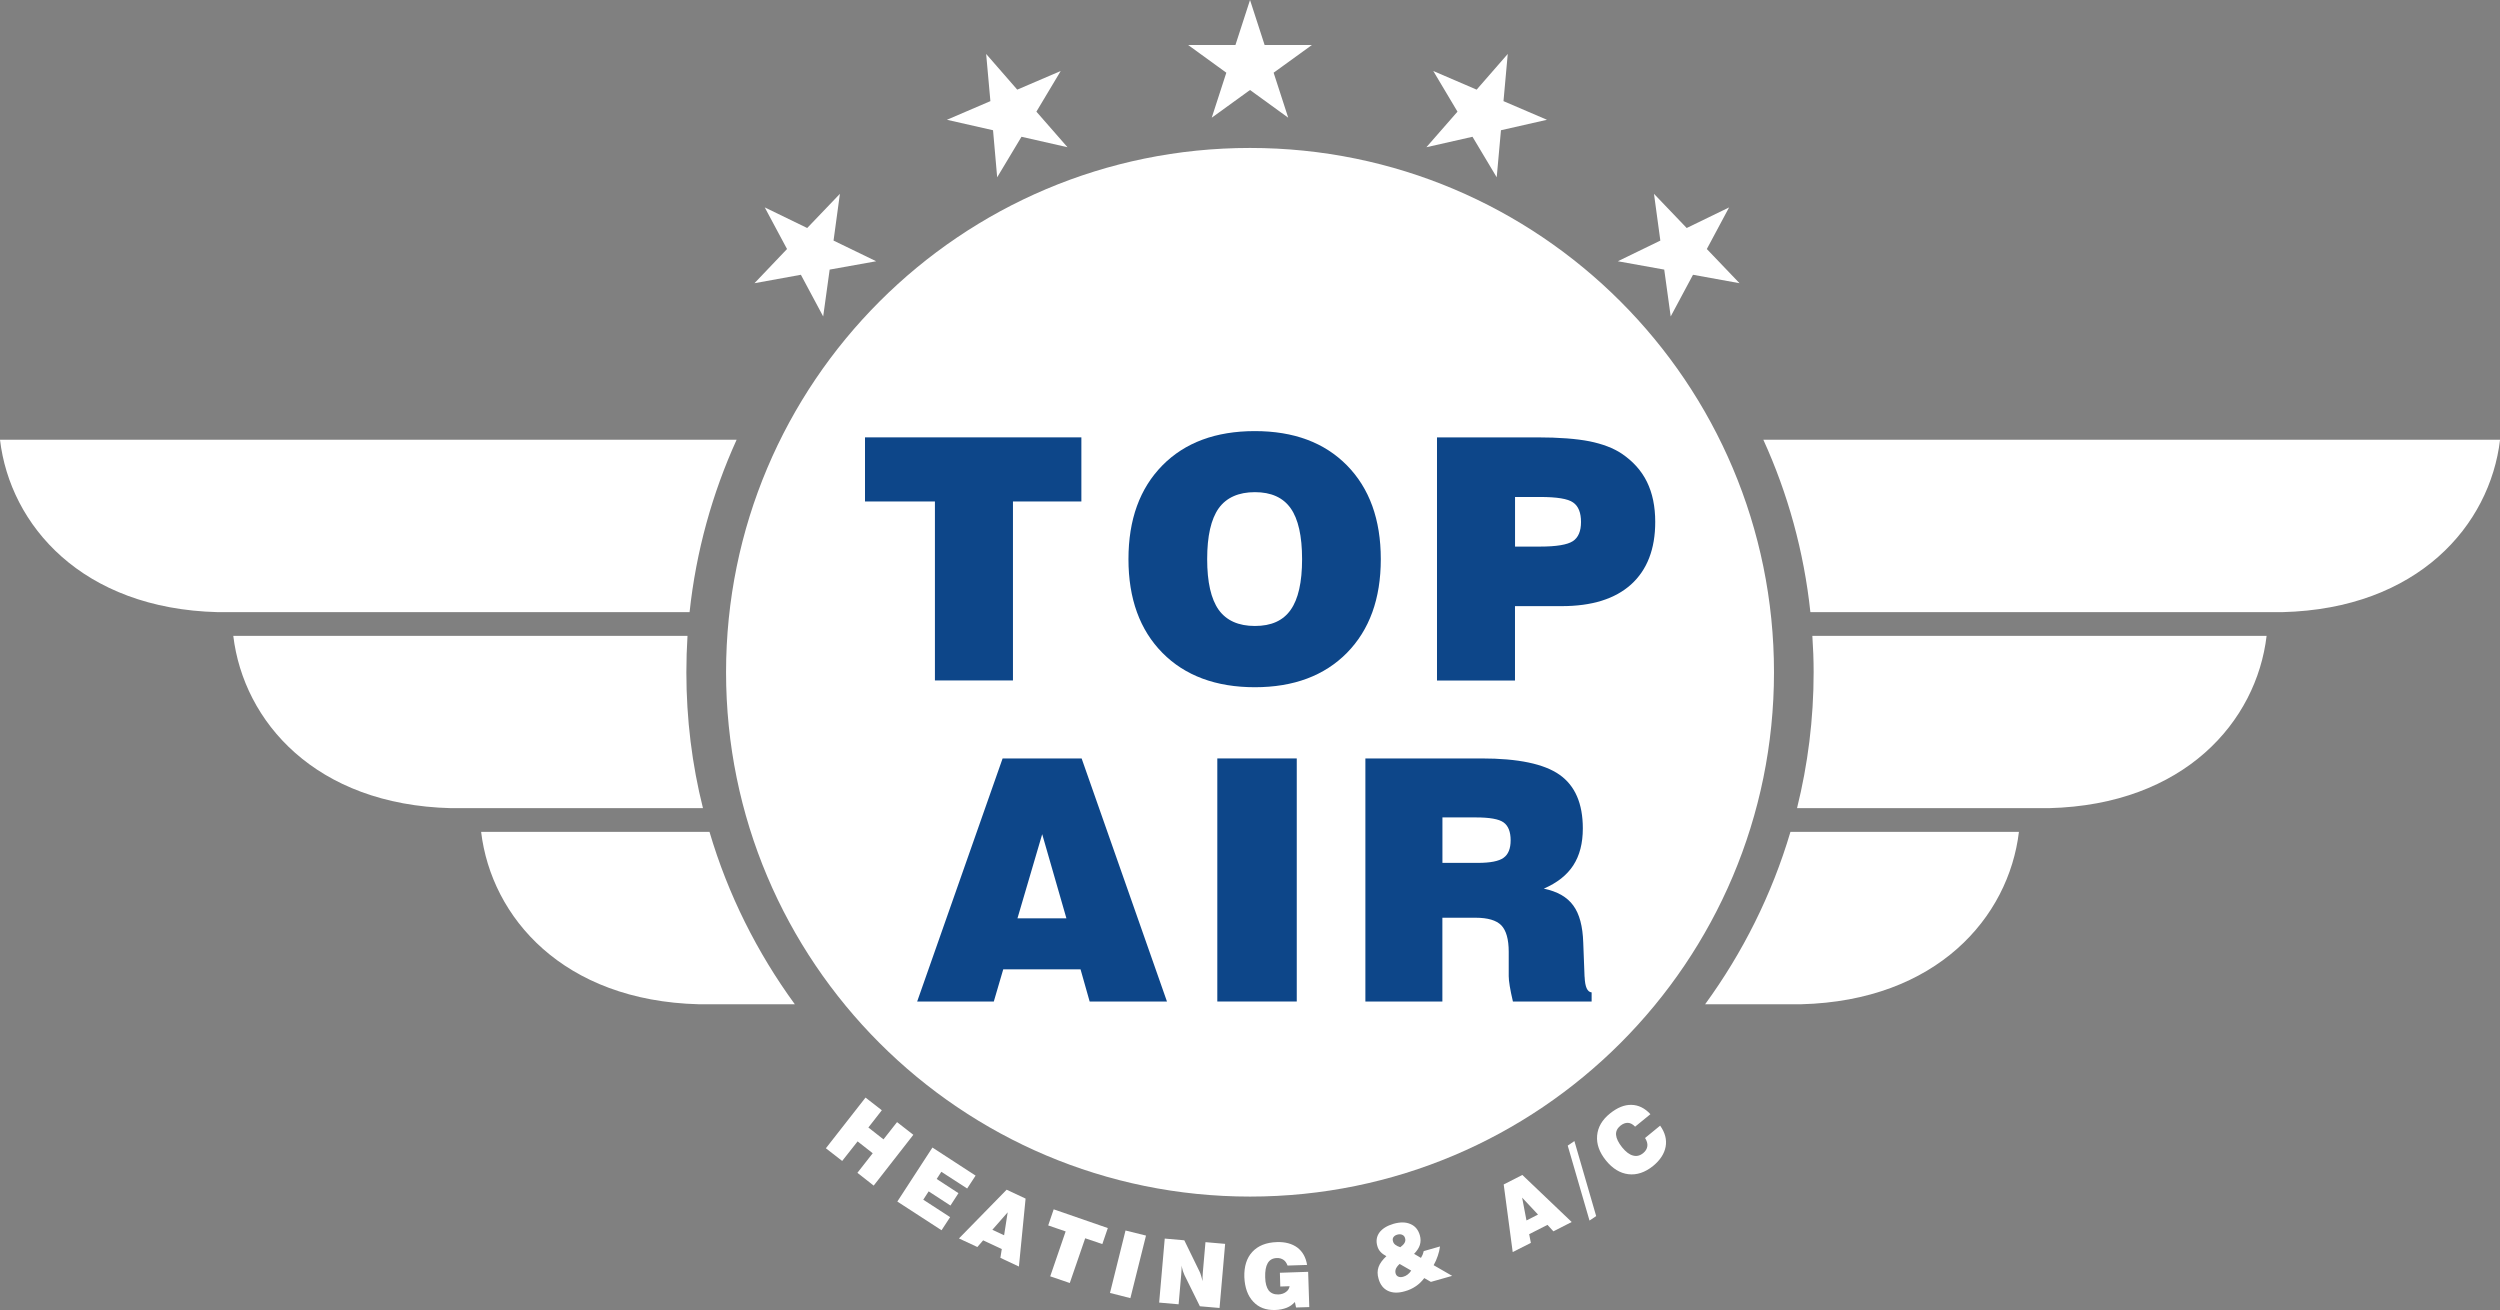
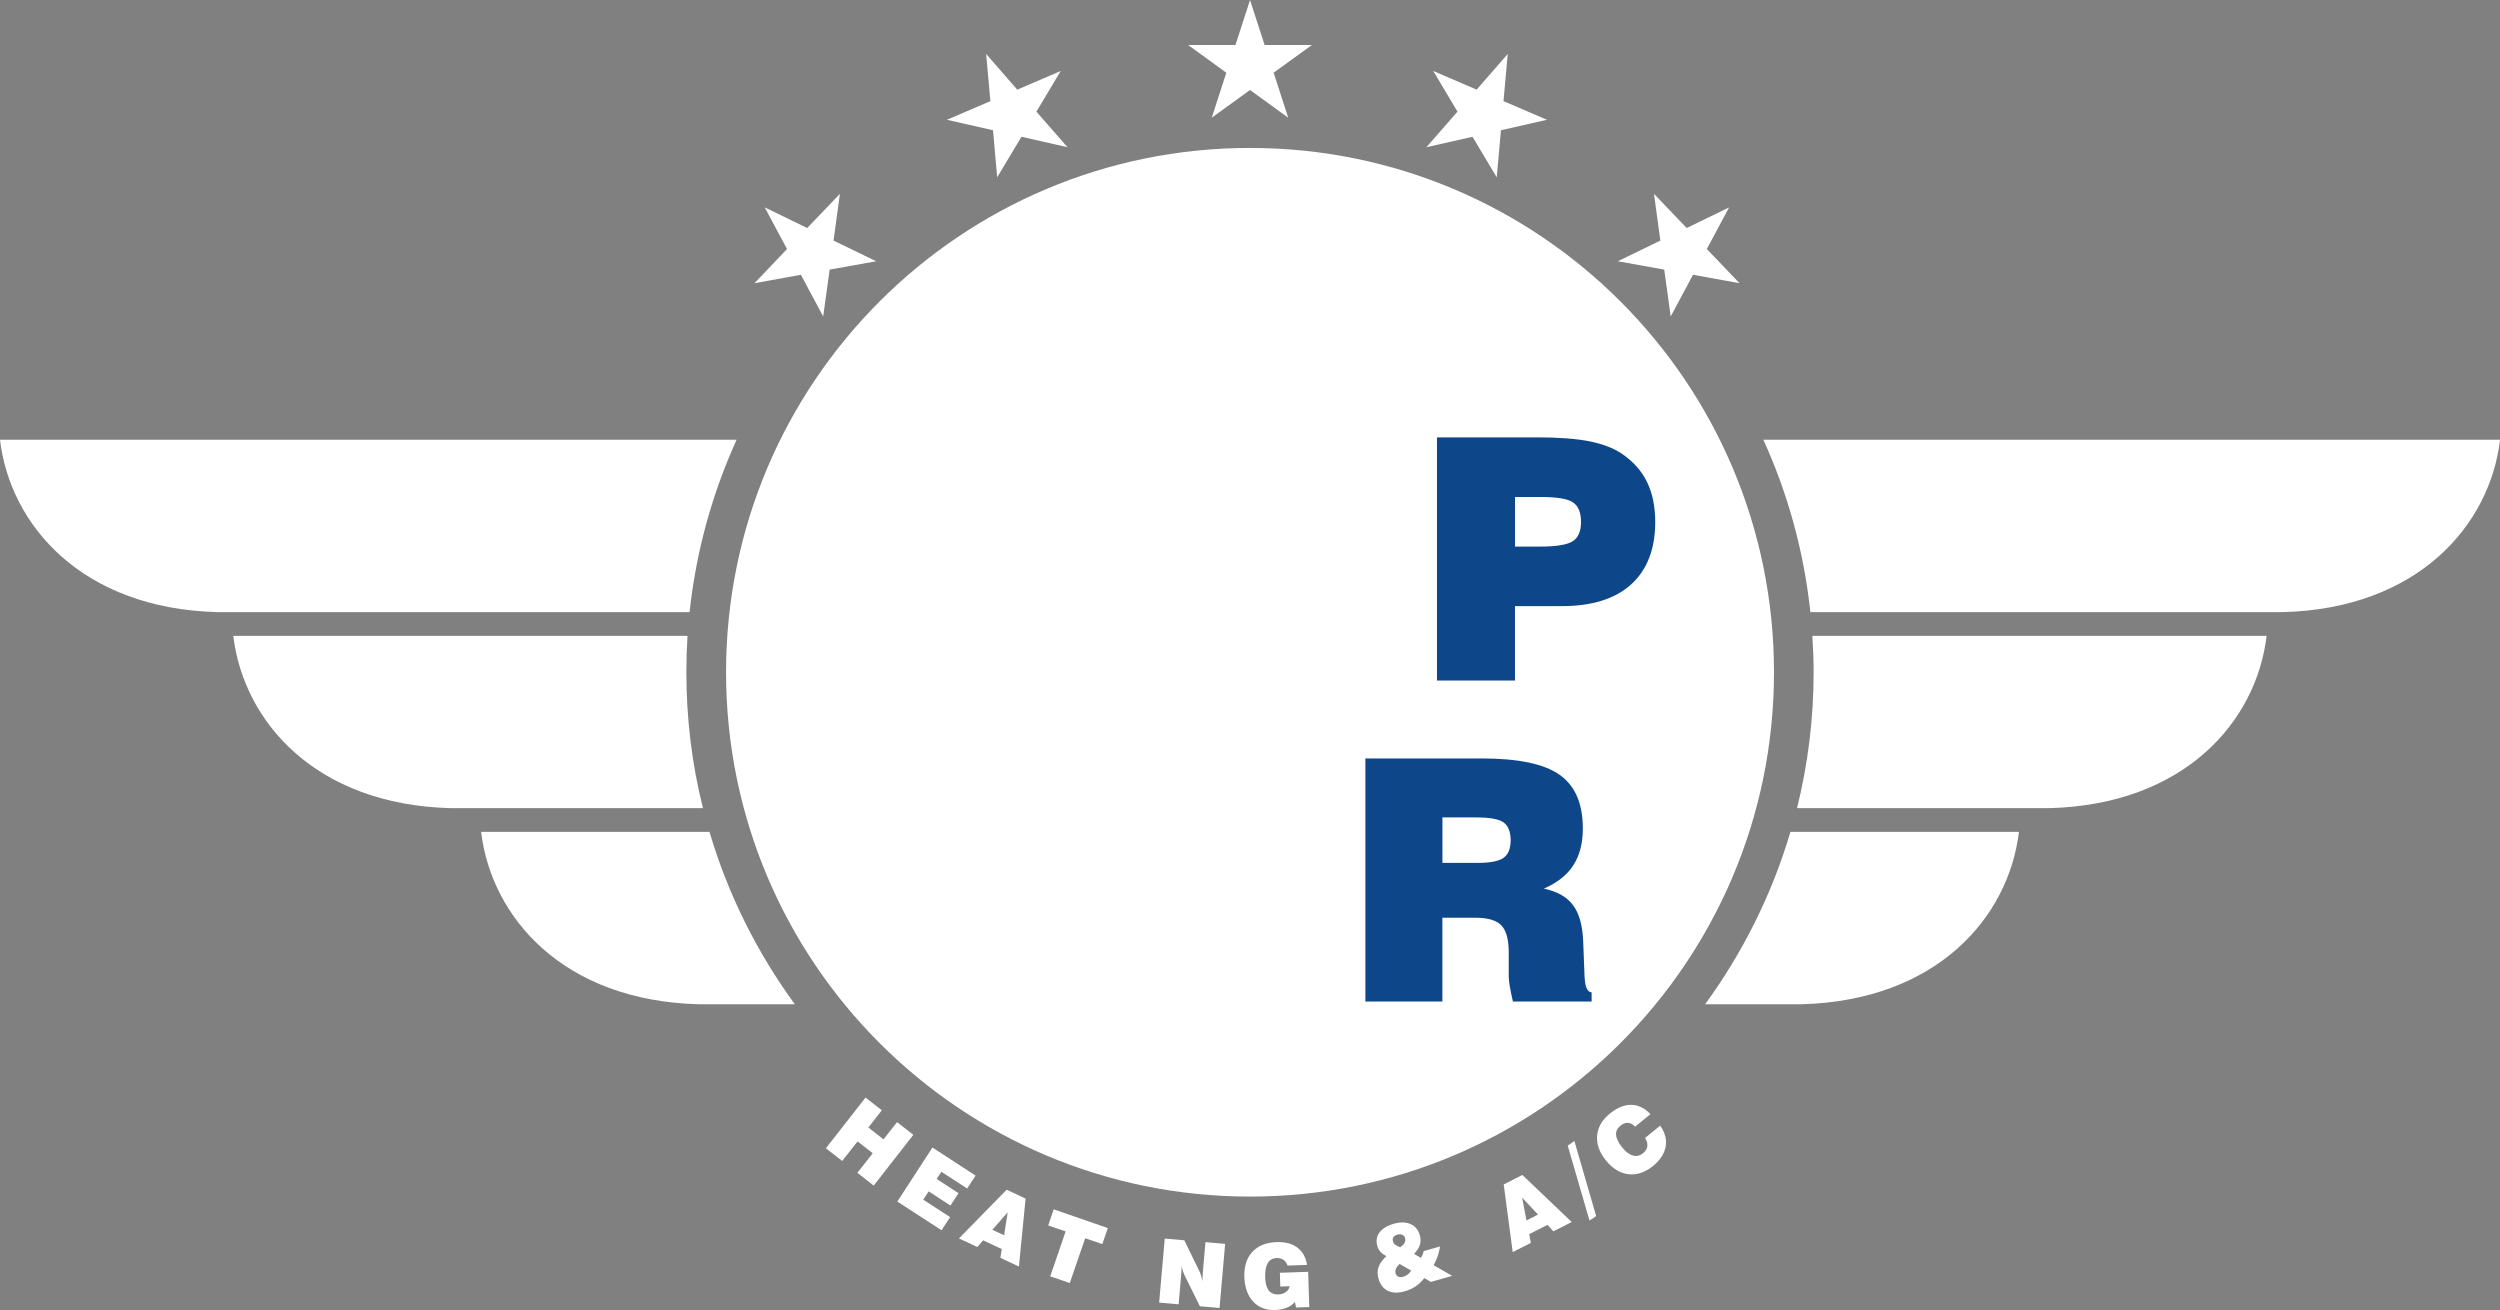
<svg xmlns="http://www.w3.org/2000/svg" width="229" height="120" viewBox="0 0 229 120" fill="none">
  <rect x="0" y="0" width="229" height="120" fill="#808080" stroke="none" />
  <g clip-path="url(#clip0_1082_1008)">
    <path d="M114.502 109.607C141.01 109.607 162.498 88.105 162.498 61.58C162.498 35.055 141.01 13.552 114.502 13.552C87.995 13.552 66.507 35.055 66.507 61.58C66.507 88.105 87.995 109.607 114.502 109.607Z" fill="white" />
    <path fill-rule="evenodd" clip-rule="evenodd" d="M75.651 105.181L79.282 100.538L80.775 101.7L79.543 103.279L80.927 104.366L82.169 102.786L83.662 103.948L80.031 108.601L78.538 107.43L79.941 105.637L78.556 104.551L77.144 106.344L75.651 105.181Z" fill="white" />
    <path fill-rule="evenodd" clip-rule="evenodd" d="M82.192 110.067L85.411 105.115L89.365 107.686L88.592 108.867L86.226 107.335L85.8 107.995L87.795 109.294L87.061 110.428L85.065 109.128L84.572 109.892L87.032 111.49L86.245 112.691L82.197 110.063L82.192 110.067Z" fill="white" />
    <path fill-rule="evenodd" clip-rule="evenodd" d="M90.9 112.648L91.976 113.15L92.303 111.049L90.9 112.648ZM87.838 113.444L92.209 108.976L93.944 109.792L93.332 116.015L91.635 115.218L91.763 114.412L90.056 113.615L89.526 114.227L87.838 113.44V113.444Z" fill="white" />
    <path fill-rule="evenodd" clip-rule="evenodd" d="M96.2 116.912L97.613 112.799L96.015 112.249L96.518 110.774L101.476 112.491L100.974 113.957L99.404 113.426L97.992 117.524L96.2 116.912Z" fill="white" />
-     <path fill-rule="evenodd" clip-rule="evenodd" d="M101.675 118.434L103.097 112.714L104.974 113.179L103.543 118.909L101.675 118.434Z" fill="white" />
    <path fill-rule="evenodd" clip-rule="evenodd" d="M106.178 119.327L106.69 113.454L108.482 113.611L109.885 116.49C109.923 116.566 109.971 116.684 110.013 116.831C110.061 116.978 110.108 117.149 110.16 117.353C110.151 117.258 110.151 117.14 110.151 117.012C110.151 116.884 110.16 116.732 110.179 116.556L110.421 113.781L112.222 113.938L111.71 119.81L109.909 119.654L108.496 116.793C108.458 116.708 108.411 116.59 108.359 116.442C108.321 116.286 108.274 116.115 108.221 115.921C108.231 116.025 108.24 116.134 108.231 116.248C108.231 116.367 108.221 116.518 108.202 116.722L107.961 119.474L106.178 119.317V119.327Z" fill="white" />
    <path fill-rule="evenodd" clip-rule="evenodd" d="M118.717 119.763L118.612 119.26C118.408 119.492 118.157 119.677 117.859 119.791C117.56 119.905 117.219 119.986 116.811 119.995C115.967 120.024 115.299 119.772 114.796 119.231C114.294 118.7 114.024 117.951 113.981 116.983C113.953 116.006 114.194 115.228 114.716 114.668C115.237 114.108 115.986 113.805 116.963 113.776C117.726 113.748 118.356 113.923 118.84 114.279C119.323 114.649 119.612 115.171 119.731 115.868L117.939 115.925C117.854 115.693 117.735 115.517 117.569 115.403C117.394 115.285 117.2 115.228 116.958 115.237C116.579 115.247 116.299 115.403 116.124 115.702C115.948 116.001 115.872 116.438 115.891 117.011C115.901 117.543 116.019 117.941 116.209 118.202C116.413 118.453 116.702 118.582 117.091 118.572C117.361 118.563 117.603 118.487 117.787 118.349C117.982 118.212 118.086 118.041 118.129 117.818L117.275 117.846L117.238 116.585L119.826 116.499L119.93 119.729L118.707 119.767L118.717 119.763Z" fill="white" />
    <path fill-rule="evenodd" clip-rule="evenodd" d="M128.268 114.246C128.463 114.099 128.595 113.966 128.666 113.829C128.733 113.701 128.752 113.568 128.704 113.421C128.666 113.264 128.576 113.169 128.453 113.112C128.316 113.046 128.164 113.046 127.989 113.093C127.823 113.141 127.709 113.221 127.638 113.326C127.567 113.43 127.552 113.558 127.6 113.705C127.628 113.833 127.704 113.938 127.813 114.023C127.922 114.108 128.064 114.18 128.268 114.246ZM129.273 116.39L128.207 115.778C128.041 115.925 127.936 116.068 127.865 116.215C127.808 116.362 127.799 116.504 127.837 116.641C127.875 116.789 127.965 116.893 128.088 116.94C128.216 116.997 128.358 116.997 128.534 116.95C128.681 116.912 128.813 116.845 128.941 116.746C129.069 116.646 129.174 116.532 129.268 116.385L129.273 116.39ZM131.075 117.424L130.463 117.073C130.24 117.372 129.98 117.623 129.69 117.818C129.392 118.022 129.06 118.178 128.671 118.283C128.069 118.458 127.557 118.439 127.14 118.245C126.713 118.041 126.424 117.671 126.277 117.14C126.159 116.751 126.159 116.385 126.277 116.053C126.396 115.726 126.638 115.394 126.993 115.067C126.77 114.948 126.595 114.825 126.453 114.668C126.315 114.521 126.22 114.341 126.164 114.137C126.026 113.672 126.097 113.255 126.358 112.894C126.619 112.543 127.055 112.273 127.657 112.097C128.259 111.931 128.771 111.931 129.207 112.126C129.633 112.311 129.913 112.647 130.06 113.155C130.145 113.463 130.145 113.757 130.06 114.037C129.975 114.308 129.799 114.578 129.529 114.853L130.16 115.223C130.207 115.138 130.254 115.048 130.307 114.943C130.345 114.848 130.382 114.73 130.411 114.602L131.904 114.175C131.866 114.464 131.8 114.758 131.7 115.038C131.605 115.328 131.477 115.612 131.321 115.892L133.018 116.869L131.079 117.419L131.075 117.424Z" fill="white" />
    <path fill-rule="evenodd" clip-rule="evenodd" d="M139.825 111.794L140.882 111.253L139.427 109.702L139.825 111.794ZM138.564 114.692L137.739 108.497L139.446 107.625L143.968 111.936L142.29 112.79L141.75 112.197L140.072 113.051L140.228 113.848L138.559 114.692H138.564Z" fill="white" />
-     <path fill-rule="evenodd" clip-rule="evenodd" d="M146.21 111.395L145.599 111.803L143.603 104.939L144.215 104.522L146.21 111.395Z" fill="white" />
+     <path fill-rule="evenodd" clip-rule="evenodd" d="M146.21 111.395L145.599 111.803L143.603 104.939L144.215 104.522Z" fill="white" />
    <path fill-rule="evenodd" clip-rule="evenodd" d="M150.685 104.242L152.069 103.109C152.524 103.749 152.69 104.389 152.572 105.039C152.453 105.68 152.069 106.273 151.42 106.804C150.685 107.397 149.927 107.648 149.164 107.558C148.4 107.468 147.708 107.046 147.102 106.296C146.5 105.551 146.229 104.793 146.296 104.019C146.362 103.256 146.751 102.573 147.476 101.994C148.135 101.463 148.794 101.188 149.434 101.206C150.074 101.216 150.657 101.496 151.178 102.06L149.775 103.203C149.562 102.981 149.348 102.862 149.116 102.852C148.893 102.843 148.661 102.928 148.419 103.123C148.14 103.355 148.002 103.635 148.031 103.958C148.059 104.285 148.244 104.664 148.581 105.091C148.922 105.509 149.249 105.76 149.581 105.846C149.908 105.94 150.221 105.865 150.519 105.623C150.742 105.438 150.87 105.224 150.899 104.982C150.927 104.75 150.851 104.498 150.685 104.238V104.242Z" fill="white" />
-     <path fill-rule="evenodd" clip-rule="evenodd" d="M85.639 62.329V45.935H79.234V40.063H99.054V45.935H92.787V62.329H85.639Z" fill="#0D4689" />
-     <path fill-rule="evenodd" clip-rule="evenodd" d="M110.577 51.22C110.577 53.321 110.928 54.863 111.634 55.864C112.341 56.841 113.445 57.339 114.948 57.339C116.451 57.339 117.527 56.855 118.224 55.864C118.92 54.886 119.271 53.335 119.271 51.22C119.271 49.104 118.92 47.534 118.224 46.557C117.527 45.57 116.432 45.082 114.948 45.082C113.464 45.082 112.341 45.575 111.634 46.557C110.928 47.558 110.577 49.095 110.577 51.22ZM103.367 51.22C103.367 47.586 104.405 44.736 106.477 42.629C108.539 40.538 111.369 39.489 114.943 39.489C118.517 39.489 121.319 40.538 123.381 42.629C125.443 44.731 126.481 47.582 126.481 51.22C126.481 54.858 125.443 57.695 123.381 59.801C121.319 61.893 118.498 62.95 114.943 62.95C111.388 62.95 108.539 61.893 106.477 59.801C104.405 57.699 103.367 54.839 103.367 51.22Z" fill="#0D4689" />
    <path fill-rule="evenodd" clip-rule="evenodd" d="M138.778 50.067H141.072C142.565 50.067 143.561 49.901 144.068 49.574C144.575 49.246 144.821 48.653 144.821 47.809C144.821 46.965 144.58 46.353 144.096 46.026C143.622 45.684 142.603 45.523 141.072 45.523H138.778V50.072V50.067ZM131.629 62.329V40.063H140.792C142.807 40.063 144.414 40.191 145.599 40.423C146.779 40.665 147.779 41.035 148.571 41.567C149.59 42.264 150.363 43.118 150.865 44.147C151.368 45.176 151.619 46.395 151.619 47.814C151.619 50.295 150.875 52.206 149.41 53.534C147.936 54.863 145.817 55.522 143.044 55.522H138.773V62.338H131.624L131.629 62.329Z" fill="#0D4689" />
-     <path fill-rule="evenodd" clip-rule="evenodd" d="M93.199 84.121H97.684L95.465 76.412L93.199 84.121ZM84.013 91.738L91.839 69.473H99.077L106.894 91.738H99.812L98.978 88.793H91.896L91.033 91.738H84.008H84.013Z" fill="#0D4689" />
-     <path fill-rule="evenodd" clip-rule="evenodd" d="M111.506 91.738V69.473H118.783V91.738H111.506Z" fill="#0D4689" />
    <path fill-rule="evenodd" clip-rule="evenodd" d="M132.122 79.04H135.369C136.512 79.04 137.299 78.884 137.725 78.575C138.161 78.267 138.375 77.731 138.375 76.967C138.375 76.204 138.161 75.639 137.725 75.331C137.299 75.022 136.445 74.876 135.189 74.876H132.127V79.045L132.122 79.04ZM125.069 91.738V69.473H135.715C139.048 69.473 141.432 69.966 142.854 70.967C144.276 71.968 144.987 73.604 144.987 75.881C144.987 77.238 144.698 78.362 144.115 79.263C143.532 80.164 142.631 80.871 141.413 81.398C142.655 81.659 143.556 82.171 144.115 82.949C144.679 83.713 144.978 84.851 145.025 86.34L145.144 89.443C145.144 89.443 145.144 89.49 145.153 89.509C145.191 90.401 145.395 90.866 145.793 90.904V91.738H138.583C138.455 91.198 138.36 90.728 138.294 90.334C138.228 89.941 138.199 89.628 138.199 89.414V87.185C138.199 86.042 137.967 85.226 137.521 84.761C137.066 84.296 136.279 84.064 135.156 84.064H132.122V91.743H125.069V91.738Z" fill="#0D4689" />
    <path fill-rule="evenodd" clip-rule="evenodd" d="M62.98 58.245H21.369C22.308 66.086 28.887 73.718 41.307 74.027H64.392C63.392 70.042 62.871 65.873 62.871 61.58C62.871 60.456 62.909 59.35 62.975 58.245H62.98Z" fill="white" />
    <path fill-rule="evenodd" clip-rule="evenodd" d="M207.621 58.245H166.011C166.087 59.35 166.129 60.456 166.129 61.58C166.129 65.873 165.598 70.042 164.608 74.027H187.683C200.103 73.718 206.692 66.086 207.621 58.245Z" fill="white" />
    <path fill-rule="evenodd" clip-rule="evenodd" d="M64.985 76.199H44.071C45.009 84.04 51.589 91.672 64.008 91.99H72.806C69.356 87.26 66.682 81.938 64.99 76.199H64.985Z" fill="white" />
    <path fill-rule="evenodd" clip-rule="evenodd" d="M184.929 76.199H164.005C162.308 81.938 159.635 87.26 156.189 91.99H164.987C177.406 91.672 183.995 84.04 184.934 76.199H184.929Z" fill="white" />
    <path fill-rule="evenodd" clip-rule="evenodd" d="M161.517 40.281H229.005C228.076 48.122 221.487 55.764 209.067 56.072H165.831C165.238 50.499 163.759 45.186 161.522 40.281H161.517Z" fill="white" />
    <path fill-rule="evenodd" clip-rule="evenodd" d="M0 40.281H67.474C65.246 45.186 63.762 50.499 63.165 56.072H19.938C7.518 55.759 0.929 48.122 0 40.281Z" fill="white" />
    <path fill-rule="evenodd" clip-rule="evenodd" d="M114.502 0L115.839 4.122H120.172L116.664 6.66L118.001 10.782L114.502 8.244L110.995 10.782L112.331 6.66L108.833 4.122H113.166L114.502 0Z" fill="white" />
    <path fill-rule="evenodd" clip-rule="evenodd" d="M90.332 4.943L93.18 8.211L97.162 6.503L94.934 10.227L97.783 13.486L93.569 12.528L91.341 16.242L90.962 11.93L86.738 10.972L90.72 9.264L90.332 4.952V4.943Z" fill="white" />
    <path fill-rule="evenodd" clip-rule="evenodd" d="M70.043 18.993L73.939 20.886L76.935 17.755L76.352 22.038L80.258 23.931L75.997 24.695L75.404 28.987L73.361 25.169L69.109 25.942L72.091 22.811L70.048 18.993H70.043Z" fill="white" />
    <path fill-rule="evenodd" clip-rule="evenodd" d="M138.109 4.943L135.26 8.211L131.288 6.503L133.506 10.227L130.657 13.486L134.881 12.528L137.099 16.242L137.488 11.93L141.702 10.972L137.72 9.264L138.109 4.952V4.943Z" fill="white" />
    <path fill-rule="evenodd" clip-rule="evenodd" d="M158.398 18.993L154.501 20.886L151.505 17.755L152.088 22.038L148.192 23.931L152.444 24.695L153.036 28.987L155.079 25.169L159.341 25.942L156.345 22.811L158.388 18.993H158.398Z" fill="white" />
  </g>
  <defs>
    <clipPath id="clip0_1082_1008">
      <rect width="229" height="120" fill="white" />
    </clipPath>
  </defs>
</svg>